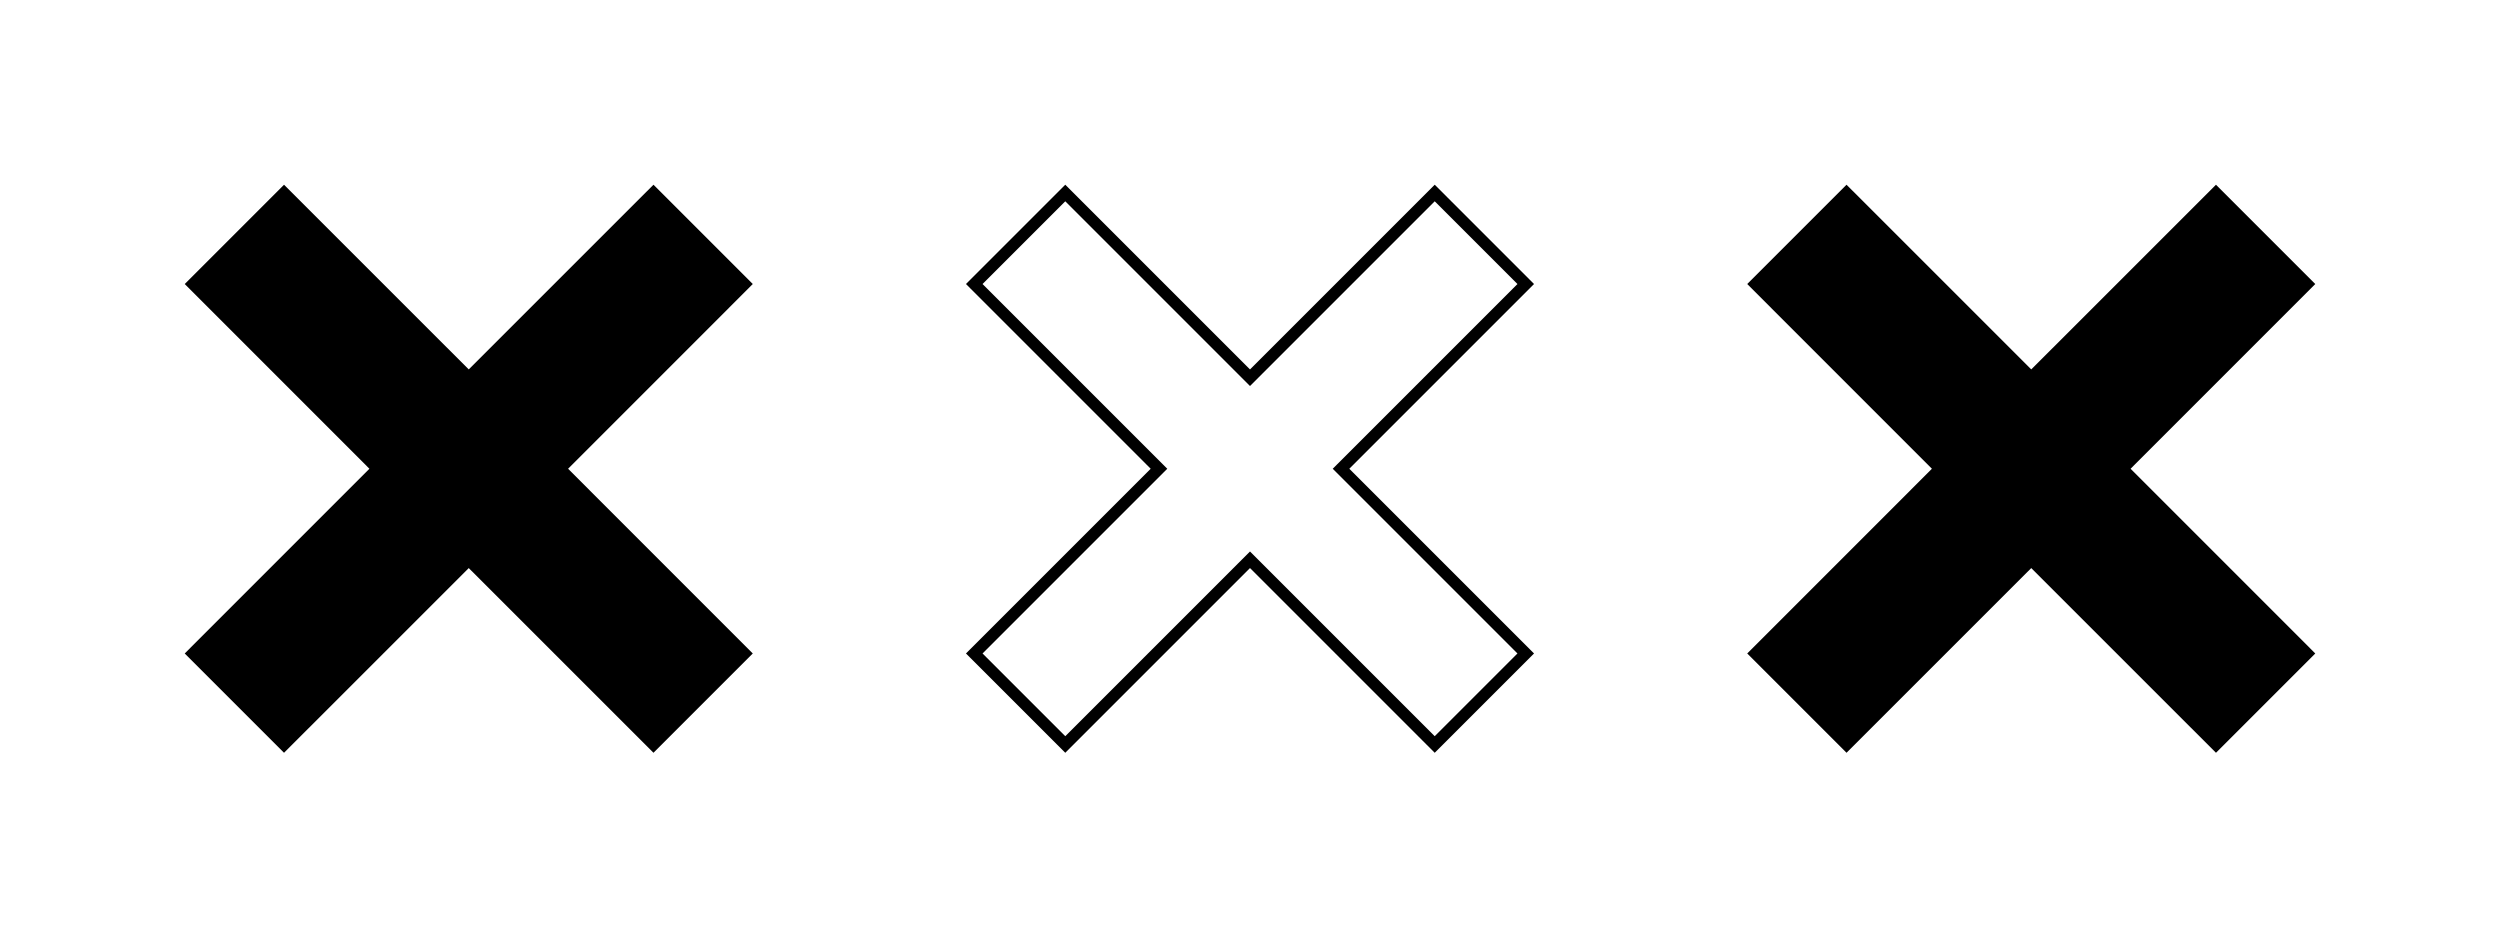
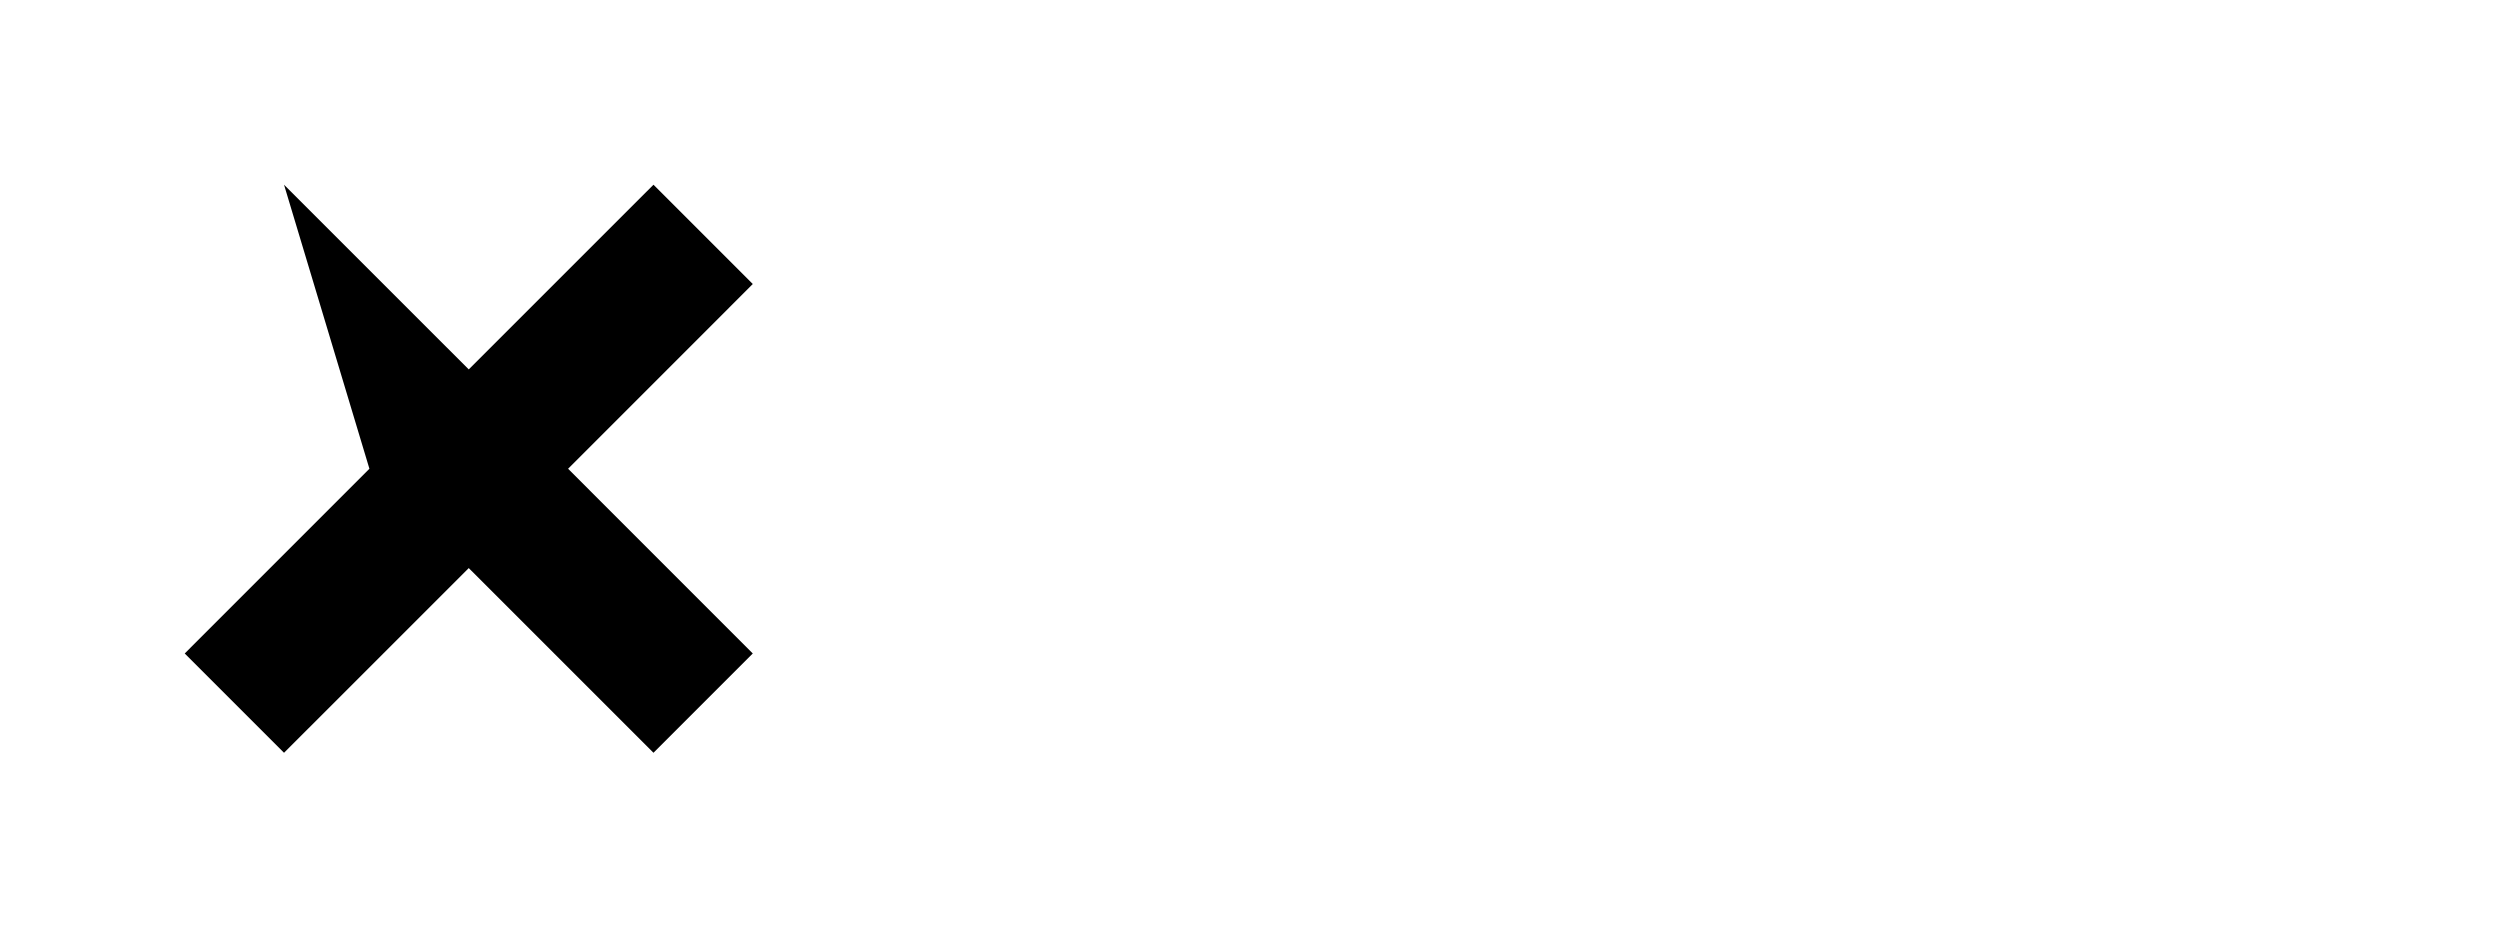
<svg xmlns="http://www.w3.org/2000/svg" width="64" height="24" viewBox="0 0 64 24" fill="none">
-   <path d="M14.543 12L19.271 16.729L16.729 19.271L12 14.543L7.271 19.271L4.729 16.729L9.457 12L4.729 7.271L7.271 4.729L12 9.457L16.729 4.729L19.271 7.271L14.543 12Z" fill="#16171B" style="fill:#16171B;fill:color(display-p3 0.086 0.09 0.106);fill-opacity:1;" />
-   <path d="M39.059 7.271L34.33 12L39.059 16.729L36.729 19.059L32 14.33L27.271 19.059L24.941 16.729L29.67 12L24.941 7.271L27.271 4.941L32 9.67L36.729 4.941L39.059 7.271Z" stroke="#16171B" style="stroke:#16171B;stroke:color(display-p3 0.086 0.09 0.106);stroke-opacity:1;" stroke-width="0.3" />
-   <path d="M54.543 12L59.271 16.729L56.729 19.271L52 14.543L47.271 19.271L44.729 16.729L49.457 12L44.729 7.271L47.271 4.729L52 9.457L56.729 4.729L59.271 7.271L54.543 12Z" fill="#16171B" style="fill:#16171B;fill:color(display-p3 0.086 0.09 0.106);fill-opacity:1;" />
+   <path d="M14.543 12L19.271 16.729L16.729 19.271L12 14.543L7.271 19.271L4.729 16.729L9.457 12L7.271 4.729L12 9.457L16.729 4.729L19.271 7.271L14.543 12Z" fill="#16171B" style="fill:#16171B;fill:color(display-p3 0.086 0.09 0.106);fill-opacity:1;" />
</svg>